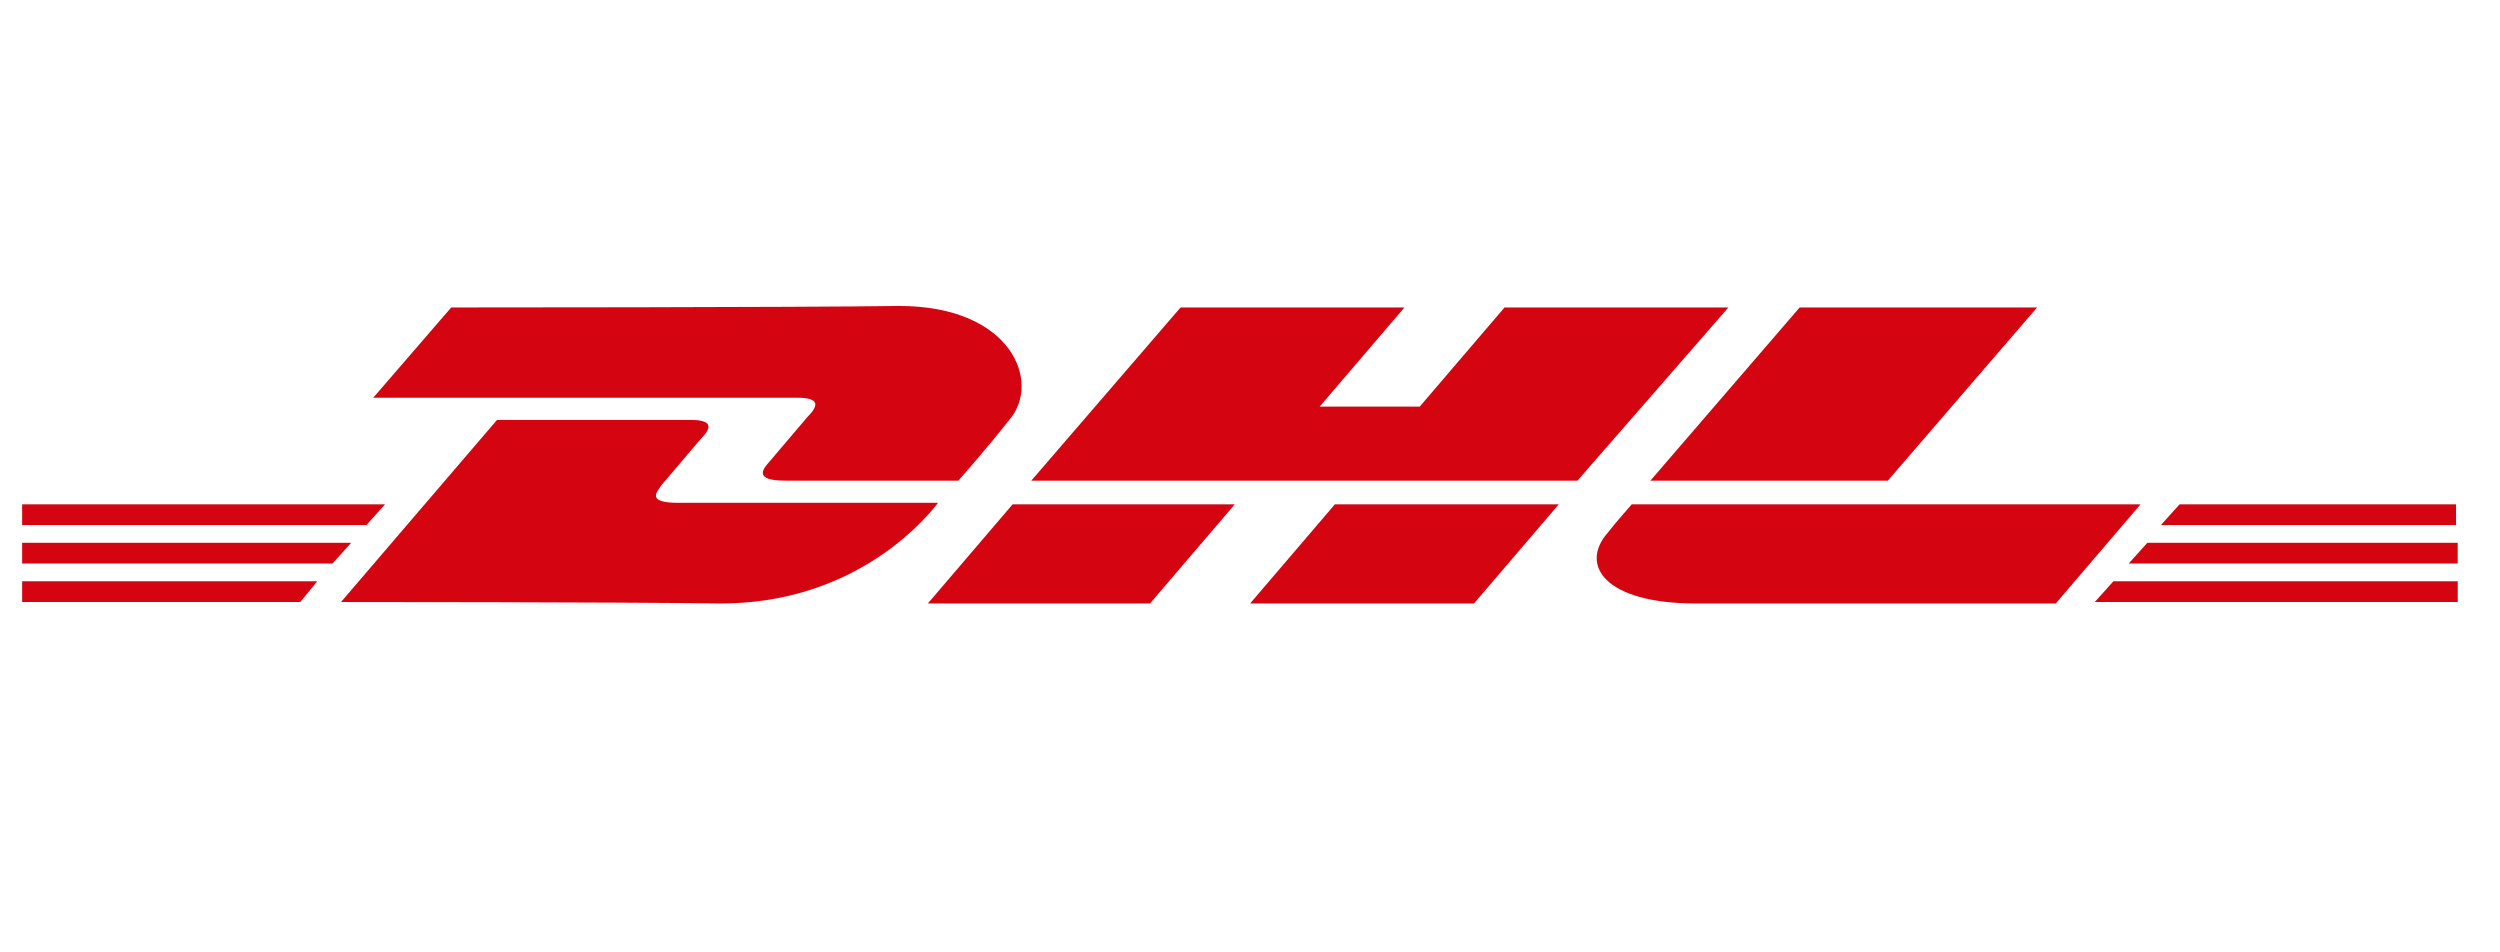
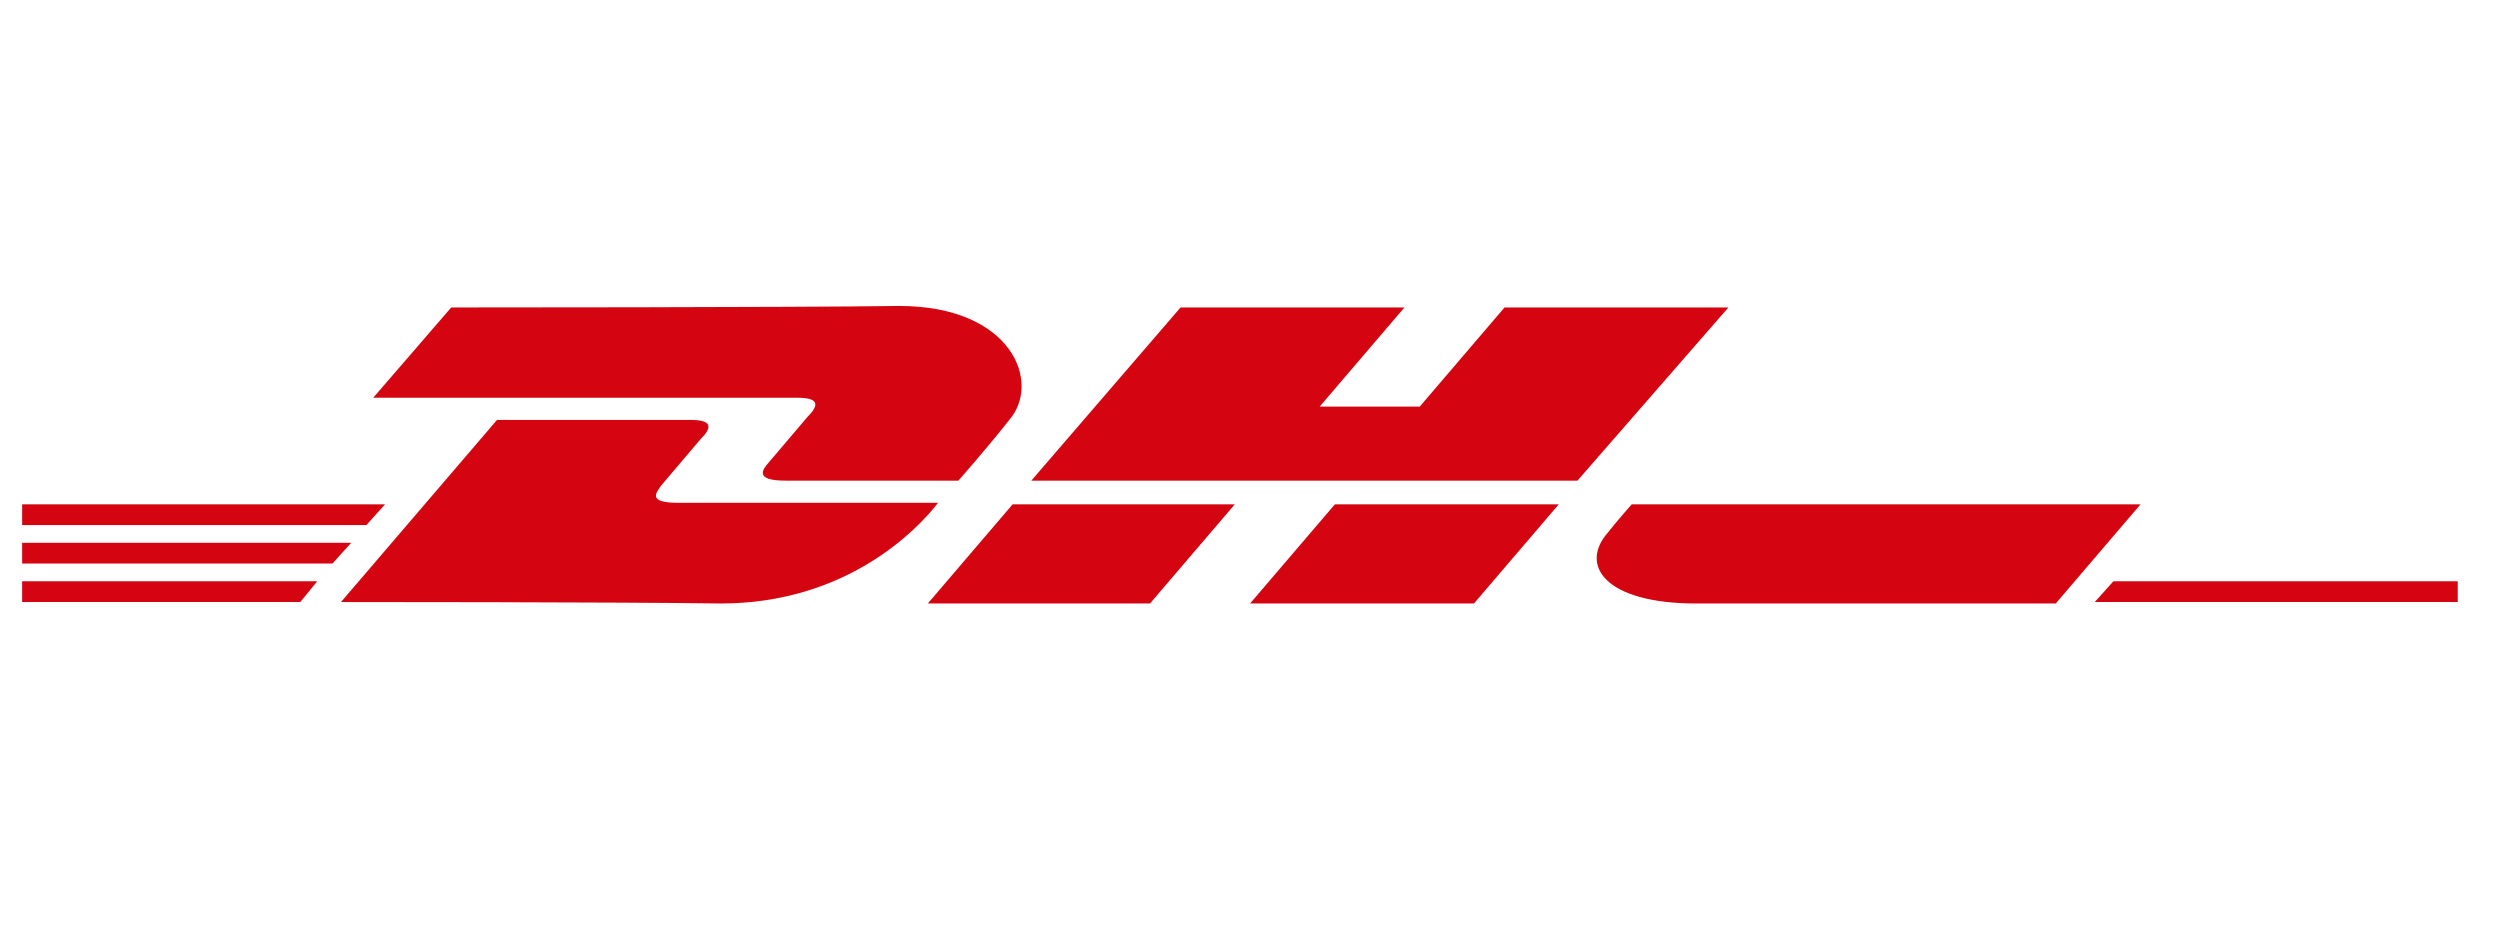
<svg xmlns="http://www.w3.org/2000/svg" width="63" height="24" viewBox="0 0 63 24" fill="none">
  <g clip-path="url(#clip0_19359_53241)">
    <path d="M0.558 14.648H7.995L7.567 15.171H0.558V14.648Z" fill="#D40511" />
    <path d="M61.892 15.171H52.788L53.258 14.648H61.935V15.171H61.892Z" fill="#D40511" />
    <path d="M0.558 13.679H8.849L8.379 14.201H0.558V13.679Z" fill="#D40511" />
    <path d="M0.558 12.709H9.704L9.234 13.231H0.558V12.709Z" fill="#D40511" />
-     <path d="M61.892 14.201H53.643L54.113 13.679H61.934V14.201H61.892Z" fill="#D40511" />
-     <path d="M54.925 12.709H61.892V13.231H54.455L54.925 12.709Z" fill="#D40511" />
    <path d="M8.593 15.171L12.525 10.582C12.525 10.582 16.885 10.582 17.398 10.582C17.954 10.582 17.954 10.769 17.654 11.067C17.398 11.366 16.928 11.925 16.671 12.224C16.543 12.41 16.287 12.671 17.099 12.671C17.996 12.671 23.638 12.671 23.638 12.671C23.125 13.343 21.33 15.208 18.167 15.208C15.603 15.171 8.593 15.171 8.593 15.171Z" fill="#D40511" />
    <path d="M31.117 12.709L28.98 15.208H23.381L25.518 12.709H31.117Z" fill="#D40511" />
    <path d="M39.281 12.709L37.144 15.208H31.502L33.639 12.709H39.281Z" fill="#D40511" />
    <path d="M41.119 12.709C41.119 12.709 40.692 13.194 40.521 13.418C39.794 14.238 40.435 15.208 42.743 15.208C45.394 15.208 51.805 15.208 51.805 15.208L53.942 12.709H41.119Z" fill="#D40511" />
    <path d="M11.371 7.748L9.405 10.023C9.405 10.023 19.535 10.023 20.091 10.023C20.646 10.023 20.646 10.21 20.347 10.508C20.091 10.806 19.62 11.366 19.364 11.664C19.236 11.813 18.979 12.112 19.791 12.112C20.689 12.112 24.151 12.112 24.151 12.112C24.151 12.112 24.878 11.291 25.433 10.582C26.245 9.65 25.519 7.71 22.655 7.71C20.091 7.748 11.371 7.748 11.371 7.748Z" fill="#D40511" />
    <path d="M39.752 12.112H25.989L29.75 7.748H35.392L33.255 10.247H35.777L37.914 7.748H43.556L39.752 12.112Z" fill="#D40511" />
-     <path d="M51.335 7.748L47.574 12.112H41.59L45.351 7.748H51.335Z" fill="#D40511" />
  </g>
  <defs>
    <clipPath id="clip0_19359_53241">
      <rect width="61.548" height="23.5" fill="white" transform="translate(0.558 0.25)" />
    </clipPath>
  </defs>
</svg>